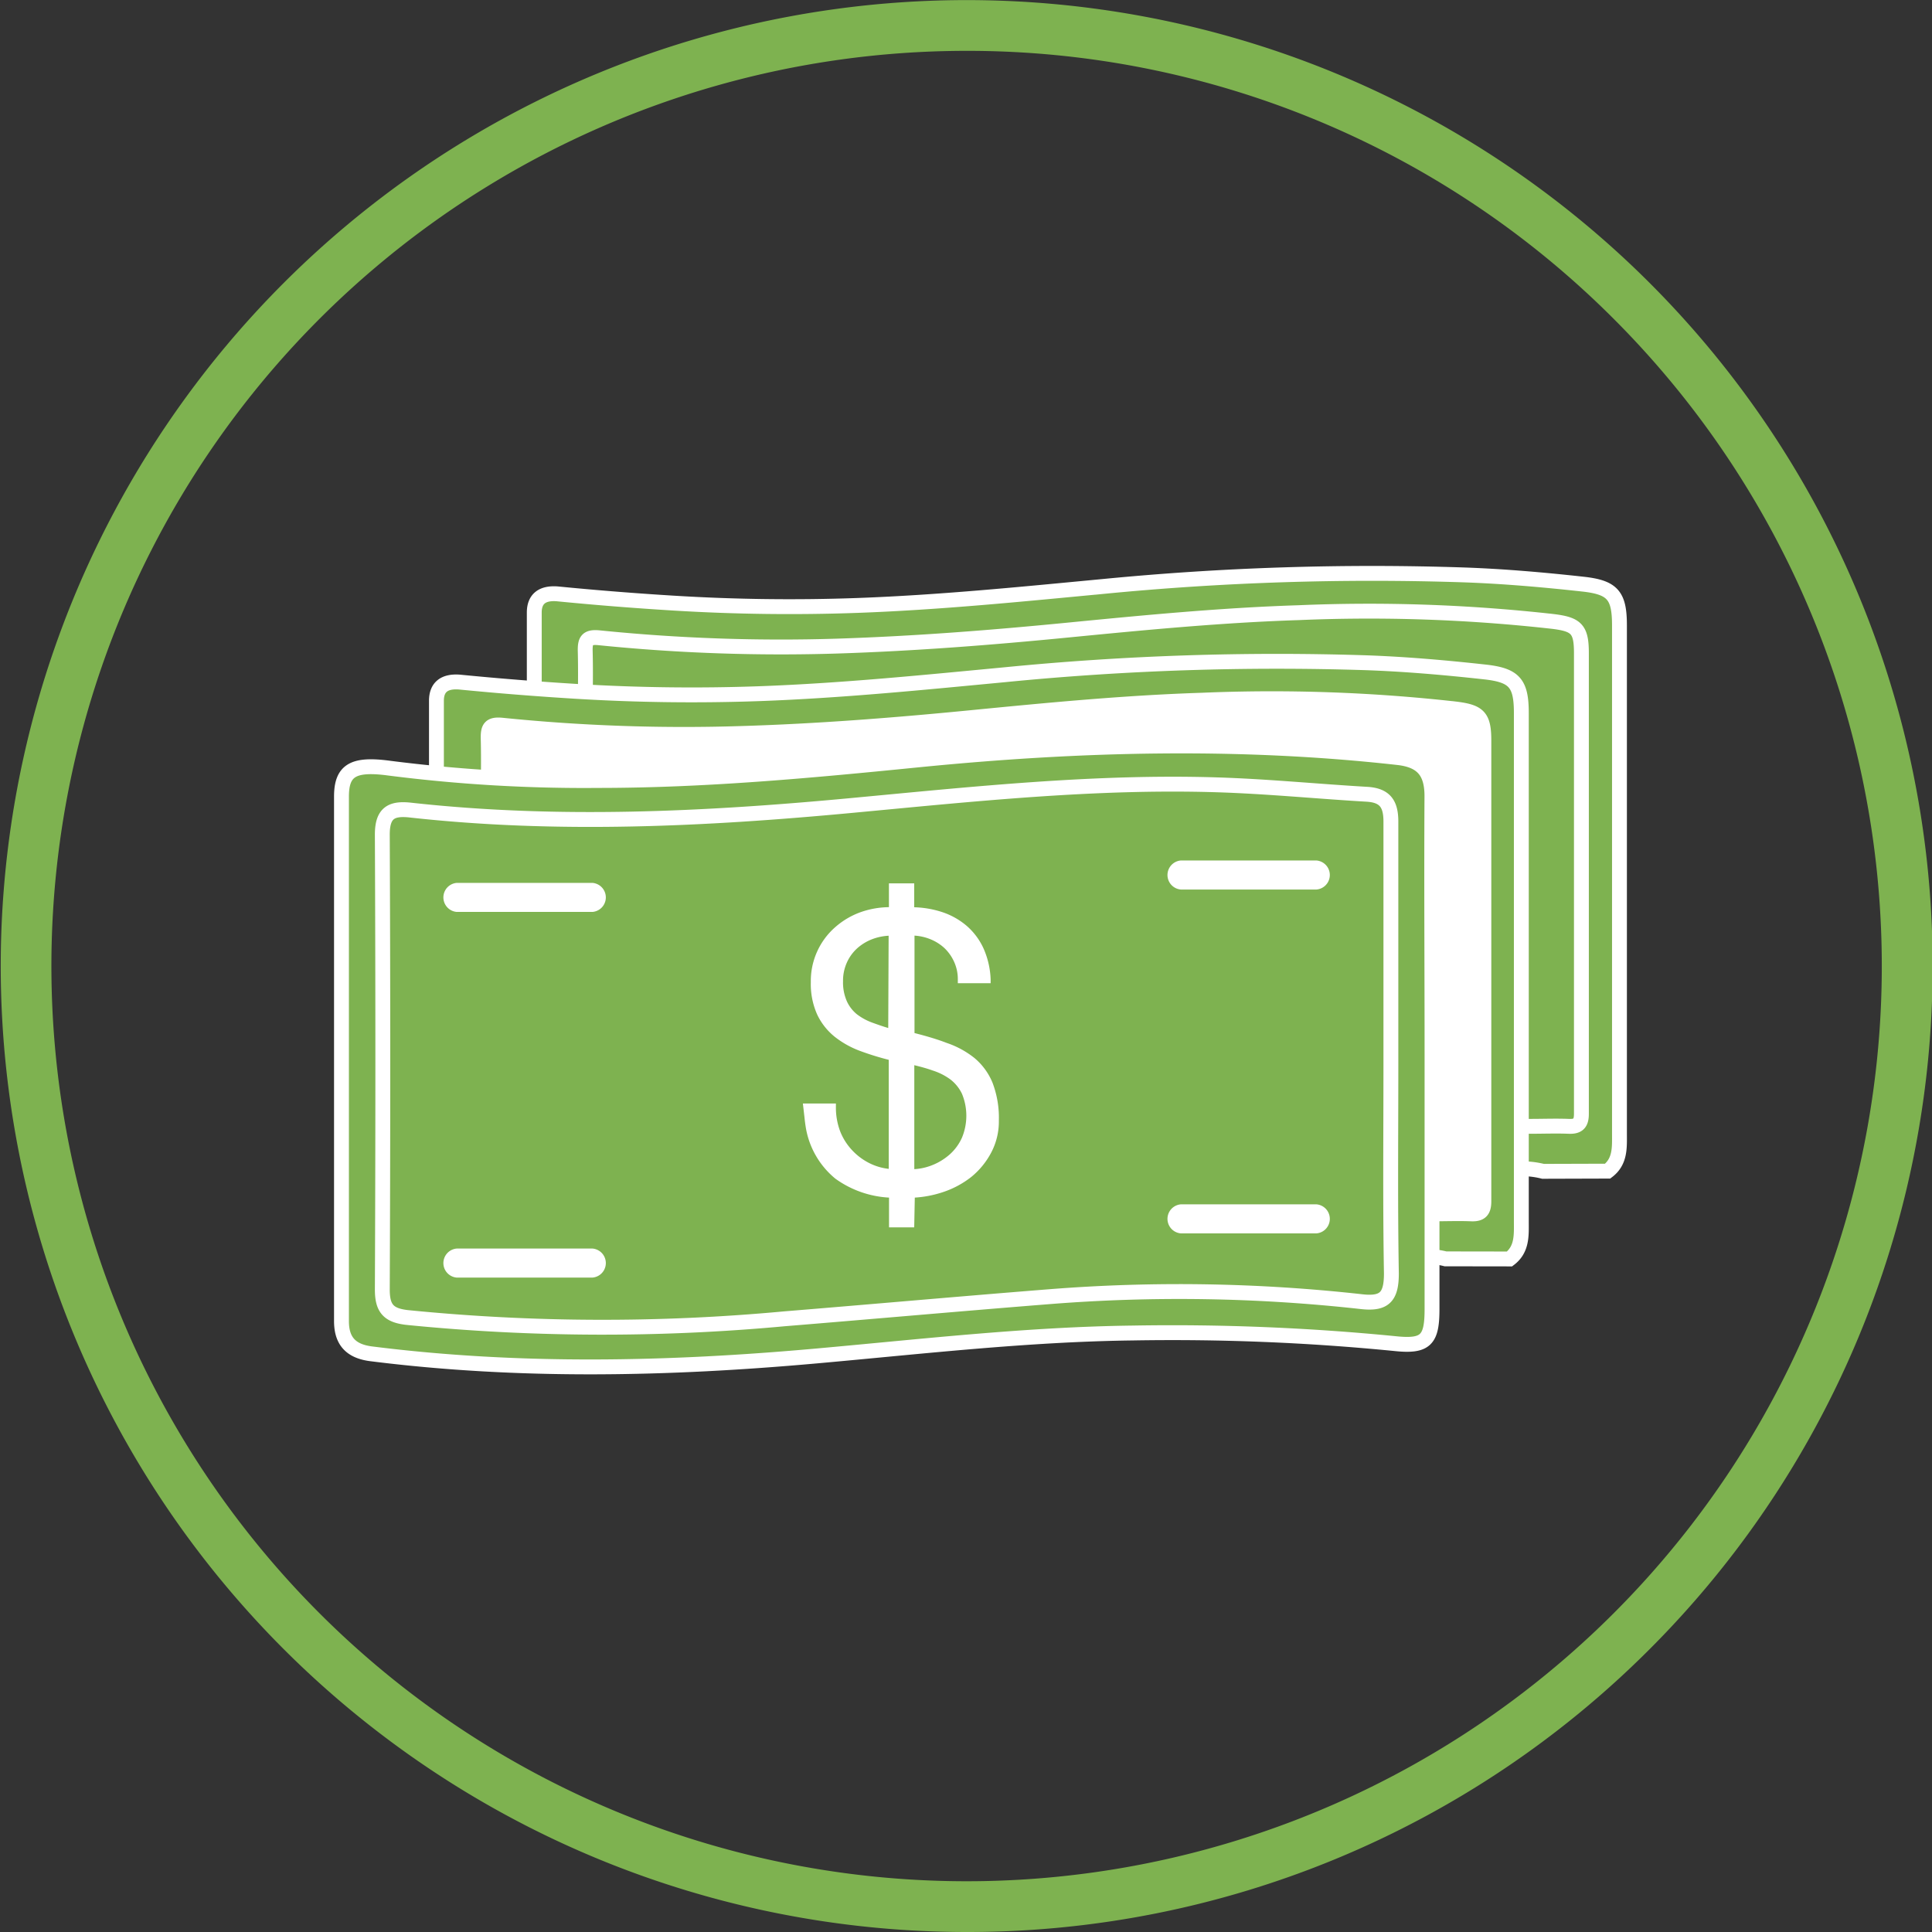
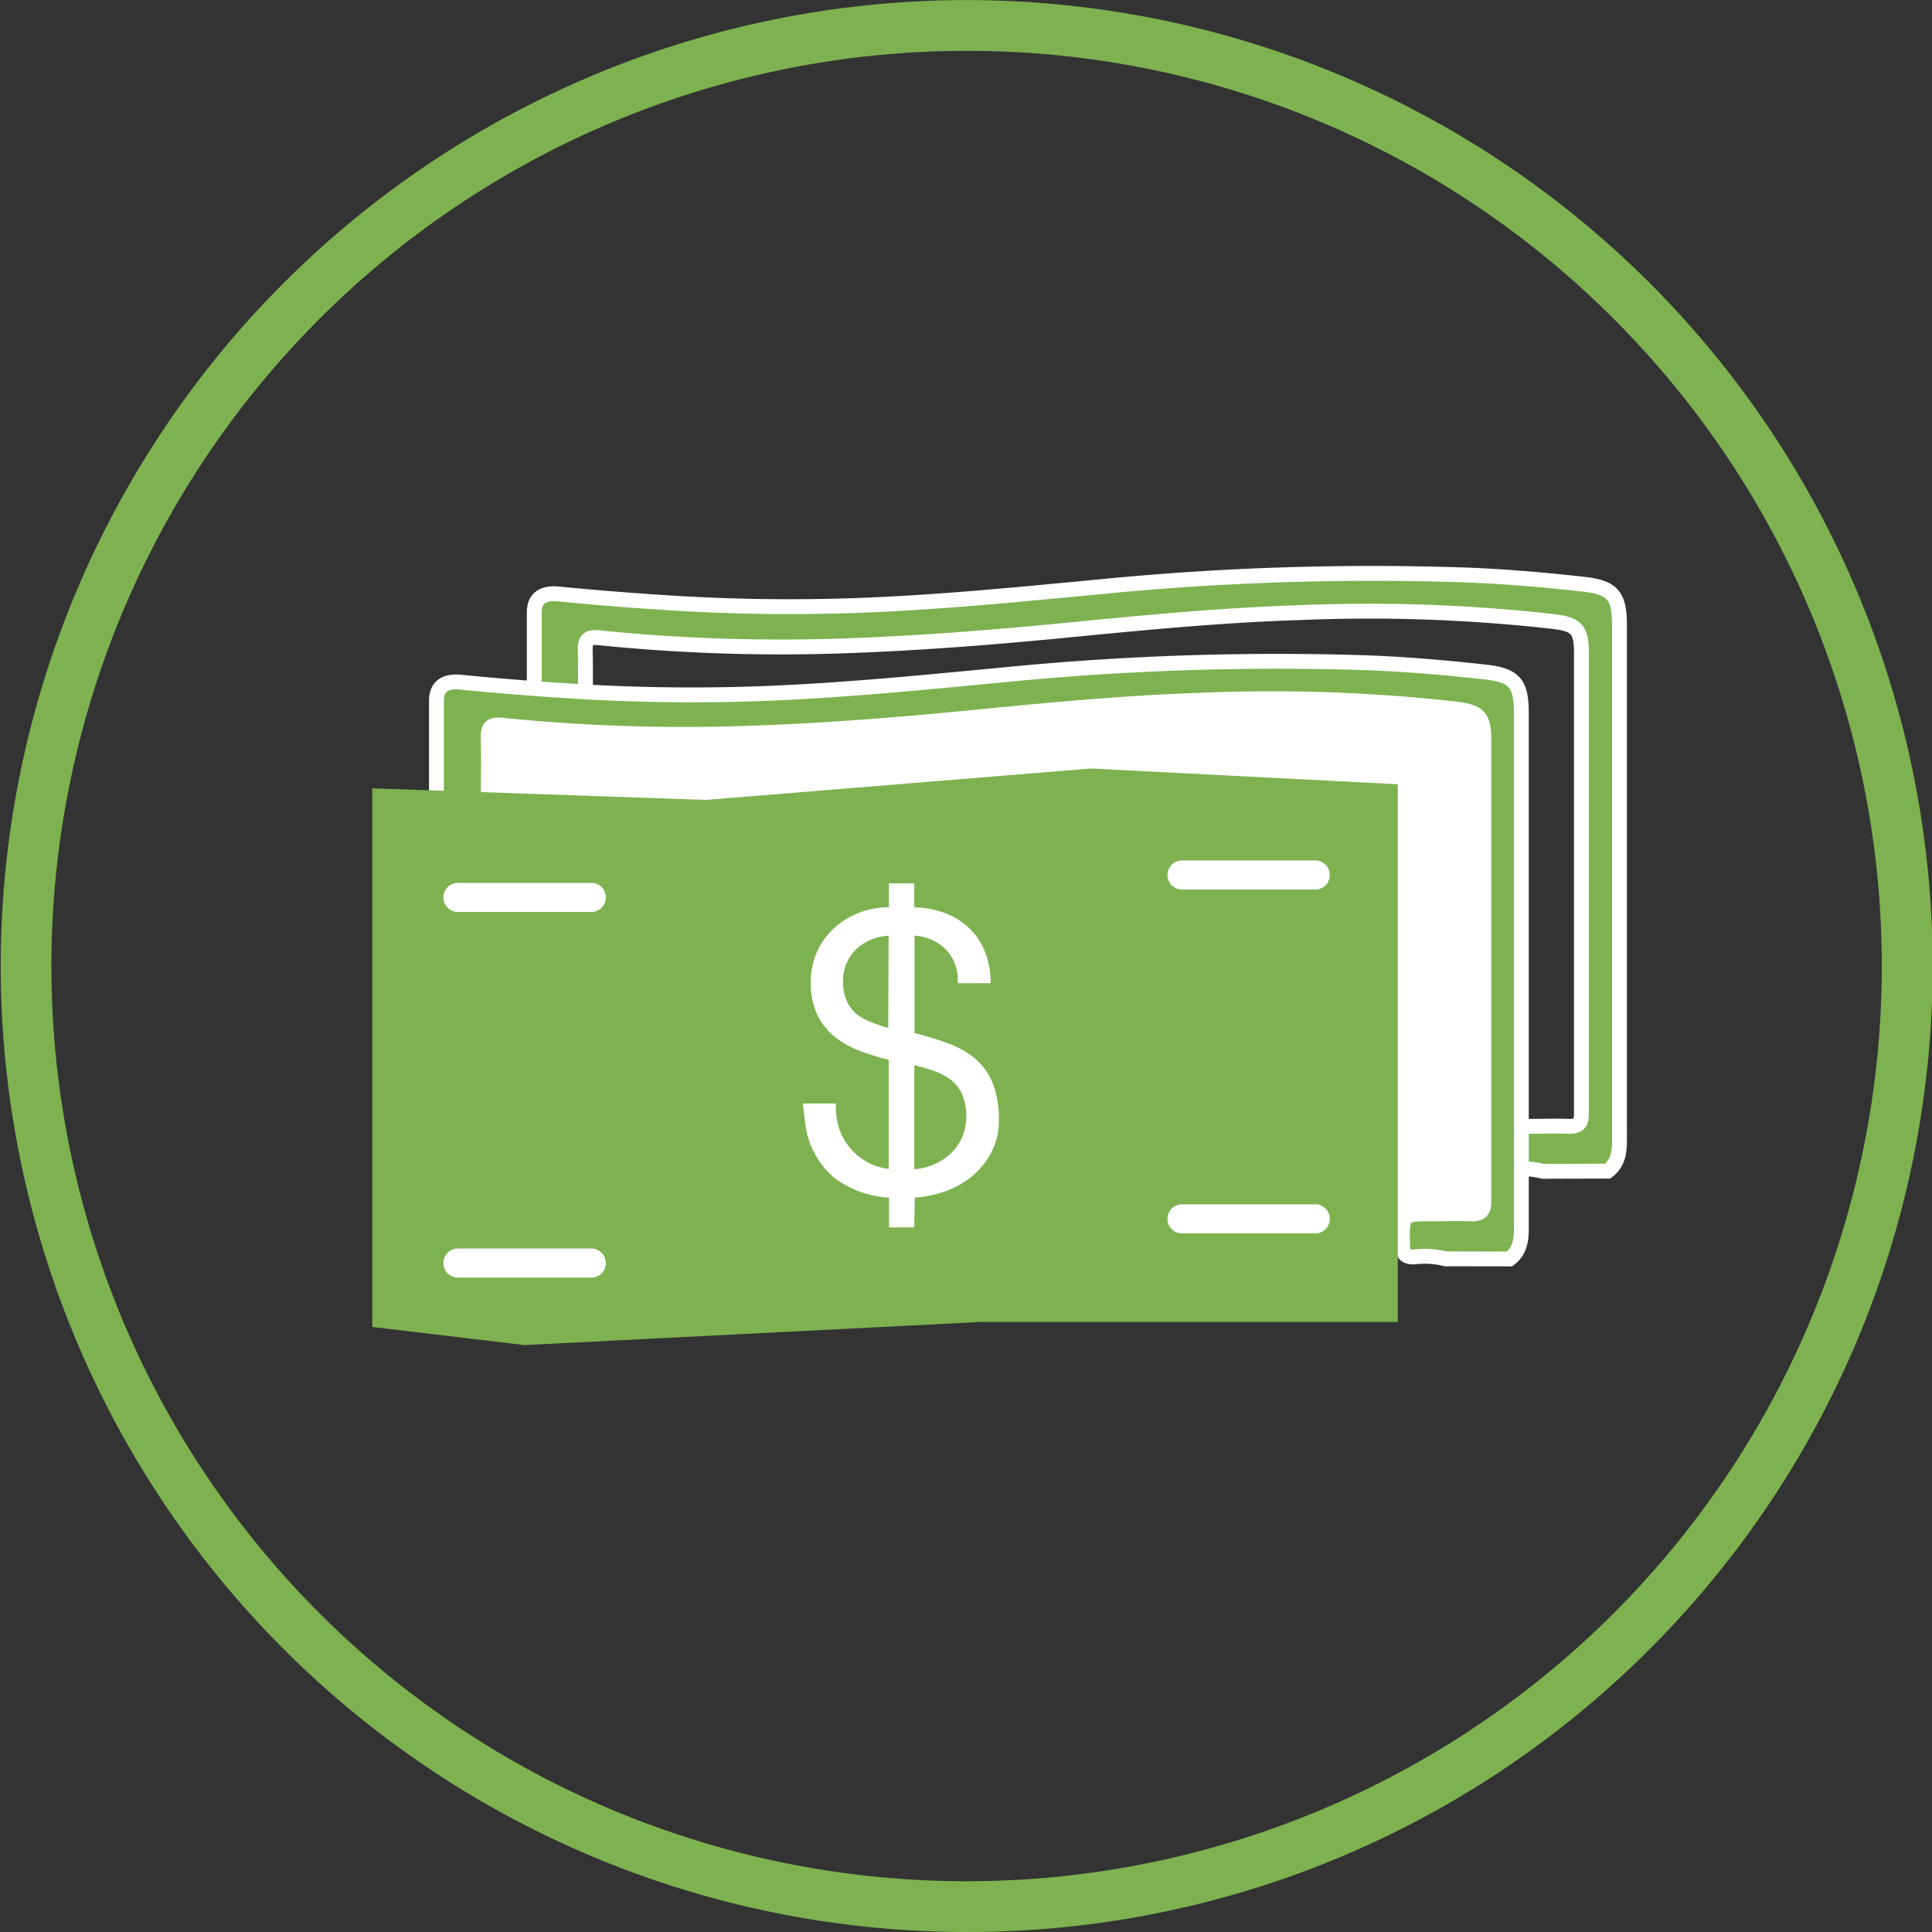
<svg xmlns="http://www.w3.org/2000/svg" viewBox="0 0 194.91 194.91">
  <rect x="0" y="0" width="194.91" height="194.91" fill="#333333" stroke="none" />
  <defs>
    <style>.cls-1,.cls-3{fill:#7eb250;}.cls-2{fill:#fff;}.cls-3{stroke:#fff;stroke-miterlimit:10;stroke-width:1.5px;}</style>
  </defs>
  <title>Asset 2</title>
  <g id="Layer_2" data-name="Layer 2">
    <g id="Layer_1-2" data-name="Layer 1">
-       <polygon class="cls-1" points="56.9 61.4 90.57 62.57 129.4 59.4 160.35 60.99 160.35 115.24 118.19 115.24 72.26 117.57 56.9 115.74 56.9 61.4" />
      <polygon class="cls-2" points="49.03 71.28 82.69 72.45 121.53 69.28 152.48 70.87 152.48 125.12 110.31 125.12 64.39 127.45 49.03 125.62 49.03 71.28" />
      <path class="cls-3" d="M155.67,118.17a8.64,8.64,0,0,0-3.2-.19c-.8,0-1.11-.28-1.13-1.12-.07-3.23-.1-3.23,3.06-3.23,1.28,0,2.56-.05,3.84,0,1,.05,1.31-.33,1.3-1.31,0-4.72,0-9.44,0-14.16q0-16.14,0-32.28c0-2.44-.52-2.9-2.92-3.19A166.2,166.2,0,0,0,131,61.81c-7.79.25-15.55,1-23.31,1.76s-15.45,1.36-23.2,1.61a181.78,181.78,0,0,1-24.07-.84c-1.22-.12-1.4.31-1.38,1.35.06,2.24,0,4.48,0,6.72,0,.85-.24,1.14-1.12,1A22.71,22.71,0,0,0,54.9,73c-.7,0-1-.27-1-1,0-3.4,0-6.8,0-10.2,0-1.39.81-2,2.31-1.89q5.91.58,11.83.94,9.22.56,18.46.23c8.28-.3,16.51-1.13,24.74-1.91A279.7,279.7,0,0,1,147.69,58c4,.14,8,.49,12,.93,3,.33,3.69,1.13,3.69,4.16q0,25.62,0,51.24c0,1.39.11,2.83-1.19,3.82Z" />
-       <line class="cls-1" x1="55.67" y1="62.27" x2="55.67" y2="73.26" />
      <path class="cls-3" d="M145.83,127a8.64,8.64,0,0,0-3.2-.19c-.8,0-1.11-.28-1.13-1.12-.07-3.23-.1-3.23,3.06-3.23,1.28,0,2.56-.05,3.84,0,1,.05,1.31-.33,1.3-1.31,0-4.72,0-9.44,0-14.16q0-16.14,0-32.28c0-2.44-.52-2.9-2.92-3.19a166.2,166.2,0,0,0-25.51-.88c-7.79.25-15.55,1-23.31,1.76S82.45,73.77,74.7,74a181.78,181.78,0,0,1-24.07-.84c-1.22-.12-1.4.31-1.38,1.35.06,2.24,0,4.48,0,6.72,0,.85-.24,1.14-1.12,1a22.71,22.71,0,0,0-3.1-.33c-.7,0-1-.27-1-1,0-3.4,0-6.8,0-10.2,0-1.39.81-2,2.31-1.89q5.91.58,11.83.94,9.22.56,18.46.23c8.28-.3,16.51-1.13,24.74-1.91a279.7,279.7,0,0,1,36.42-1.21c4,.14,8,.49,12,.93,3,.33,3.69,1.13,3.69,4.16q0,25.62,0,51.24c0,1.39.11,2.83-1.19,3.82Z" />
      <line class="cls-1" x1="46.83" y1="71.11" x2="46.83" y2="82.1" />
      <polygon class="cls-1" points="37.56 79.53 71.23 80.7 110.06 77.53 141.02 79.12 141.02 133.37 98.85 133.37 52.93 135.7 37.56 133.87 37.56 79.53" />
      <g id="tz3T52.tif">
-         <path class="cls-3" d="M144.47,106.36c0,8.57,0,17.13,0,25.7,0,3.13-.62,3.82-3.74,3.49a229.17,229.17,0,0,0-26.4-1.07c-10.68.13-21.27,1.36-31.88,2.31-15,1.35-30,1.68-45-.21-2.06-.26-3-1.3-3-3.3q0-26.46,0-52.91c0-2.69,1.21-3.36,4.85-2.87a155.1,155.1,0,0,0,21.1,1.24c10.75,0,21.46-1,32.15-2.07,16.16-1.61,32.32-2.05,48.5-.24,2.48.28,3.44,1.48,3.41,4C144.41,89.06,144.47,97.71,144.47,106.36Zm-4.15-.3c0-7.73,0-15.45,0-23.18,0-1.77-.59-2.64-2.41-2.75-5-.29-10-.79-15.07-.95-12.36-.39-24.65.93-36.92,2.08-14.82,1.39-29.63,2.11-44.48.47-2-.23-2.88.31-2.87,2.51q.1,22.93,0,45.85c0,1.88.59,2.62,2.54,2.83a198.49,198.49,0,0,0,38,.13c8.95-.73,17.88-1.53,26.83-2.24a166.21,166.21,0,0,1,31.43.51c2.32.26,3-.5,3-2.85C140.24,121,140.33,113.54,140.32,106.06Z" />
-       </g>
+         </g>
      <path class="cls-1" d="M97.45,194.91A97.45,97.45,0,1,1,166.4,166.4,97.2,97.2,0,0,1,97.45,194.91Zm0-189.78a92.33,92.33,0,1,0,65.31,27A92.08,92.08,0,0,0,97.45,5.13Z" />
      <path class="cls-2" d="M91.87,123.45H90.05v-3a9.93,9.93,0,0,1-5.54-1.85,8.07,8.07,0,0,1-2.9-5q-.08-.51-.12-1l-.08-.95H84a7.1,7.1,0,0,0,.43,2.5,6.25,6.25,0,0,0,1.24,2.05,6.47,6.47,0,0,0,1.91,1.44,6.21,6.21,0,0,0,2.45.63V106.61a27.65,27.65,0,0,1-3.06-.93,9,9,0,0,1-2.5-1.38,6,6,0,0,1-1.68-2.11,7.11,7.11,0,0,1-.61-3.12,6.85,6.85,0,0,1,2.35-5.29A7.52,7.52,0,0,1,87,92.35a8.57,8.57,0,0,1,3-.45V89.49h1.81v2.41a9.57,9.57,0,0,1,3,.45,7,7,0,0,1,2.41,1.34,6.3,6.3,0,0,1,1.62,2.19,8,8,0,0,1,.67,3H97a4.56,4.56,0,0,0-.41-2,4.77,4.77,0,0,0-1.1-1.52,5.05,5.05,0,0,0-1.62-1,5.52,5.52,0,0,0-2-.36v10.49q1.93.47,3.51,1A8.74,8.74,0,0,1,98.06,107a6,6,0,0,1,1.72,2.35,9.52,9.52,0,0,1,.61,3.69,6.31,6.31,0,0,1-.75,3.1,7.53,7.53,0,0,1-2,2.31,9,9,0,0,1-2.74,1.46,10.58,10.58,0,0,1-3.08.55ZM90,94a6,6,0,0,0-2.07.36,5.23,5.23,0,0,0-1.7,1,4.64,4.64,0,0,0-1.14,1.56,4.79,4.79,0,0,0-.41,2,5,5,0,0,0,.41,2.17,4,4,0,0,0,1.14,1.44,6.16,6.16,0,0,0,1.7.93q1,.36,2.07.67Zm1.85,24.3a6.15,6.15,0,0,0,2.31-.43,6.32,6.32,0,0,0,1.91-1.18,5.38,5.38,0,0,0,1.3-1.79,6.15,6.15,0,0,0,0-4.73,4.34,4.34,0,0,0-1.28-1.58,6.43,6.43,0,0,0-1.89-1,24.24,24.24,0,0,0-2.35-.63Z" />
      <path class="cls-2" d="M92.23,123.82H89.69v-3a10.17,10.17,0,0,1-5.4-1.9,8.46,8.46,0,0,1-3-5.19c-.06-.37-.1-.71-.13-1L81,111.33h3.33v.37a6.77,6.77,0,0,0,.41,2.38A5.93,5.93,0,0,0,85.93,116a6.14,6.14,0,0,0,1.81,1.36,5.74,5.74,0,0,0,1.92.56v-11a27.89,27.89,0,0,1-2.82-.87,9.39,9.39,0,0,1-2.61-1.44,6.39,6.39,0,0,1-1.78-2.24,7.5,7.5,0,0,1-.65-3.28,7.21,7.21,0,0,1,2.47-5.56A7.92,7.92,0,0,1,86.89,92a8.85,8.85,0,0,1,2.79-.48v-2.4h2.55v2.41A9.82,9.82,0,0,1,95,92a7.35,7.35,0,0,1,2.53,1.41,6.7,6.7,0,0,1,1.71,2.31,8.43,8.43,0,0,1,.7,3.09l0,.38H96.63v-.37a4.22,4.22,0,0,0-.38-1.8,4.42,4.42,0,0,0-1-1.4,4.72,4.72,0,0,0-1.5-.91,5.08,5.08,0,0,0-1.49-.32v9.83c1.18.3,2.28.62,3.26,1a9.15,9.15,0,0,1,2.79,1.52,6.42,6.42,0,0,1,1.82,2.49,9.92,9.92,0,0,1,.64,3.83,6.71,6.71,0,0,1-.8,3.27,7.93,7.93,0,0,1-2,2.42,9.4,9.4,0,0,1-2.85,1.52,11.1,11.1,0,0,1-2.83.55Zm-1.81-.73H91.5v-3h.36a10.26,10.26,0,0,0,3-.53,8.66,8.66,0,0,0,2.63-1.4,7.2,7.2,0,0,0,1.86-2.2A6,6,0,0,0,100,113a9.21,9.21,0,0,0-.58-3.55,5.69,5.69,0,0,0-1.61-2.21,8.42,8.42,0,0,0-2.57-1.4c-1-.36-2.21-.71-3.48-1l-.28-.07V93.66h.37A5.92,5.92,0,0,1,94,94a5.43,5.43,0,0,1,1.73,1.06,5.14,5.14,0,0,1,1.19,1.63,4.85,4.85,0,0,1,.44,1.74h1.82A7.48,7.48,0,0,0,98.55,96,6,6,0,0,0,97,94a6.62,6.62,0,0,0-2.28-1.27,9.25,9.25,0,0,0-2.88-.44H91.5V89.85H90.42v2.42H90a8.23,8.23,0,0,0-2.91.43,7.19,7.19,0,0,0-2.38,1.37,6.55,6.55,0,0,0-1.63,2.17,6.61,6.61,0,0,0-.6,2.84,6.78,6.78,0,0,0,.57,3,5.66,5.66,0,0,0,1.57,2,8.66,8.66,0,0,0,2.4,1.32,27.46,27.46,0,0,0,3,.91l.28.07v12.39l-.39,0A6.59,6.59,0,0,1,87.4,118a6.85,6.85,0,0,1-2-1.52,6.66,6.66,0,0,1-1.32-2.17,7.39,7.39,0,0,1-.45-2.27H81.81l0,.55q0,.46.12,1a7.74,7.74,0,0,0,2.76,4.73,9.62,9.62,0,0,0,5.34,1.78l.35,0Zm1.45-4.39H91.5V106.54l.44.1a24.62,24.62,0,0,1,2.38.64,6.83,6.83,0,0,1,2,1A4.72,4.72,0,0,1,97.72,110a6.51,6.51,0,0,1,0,5A5.76,5.76,0,0,1,96.33,117a6.69,6.69,0,0,1-2,1.25A6.55,6.55,0,0,1,91.87,118.69Zm.37-11.23v10.48a5.73,5.73,0,0,0,1.8-.4,6,6,0,0,0,1.8-1.11,5,5,0,0,0,1.21-1.67,5.79,5.79,0,0,0,0-4.42,4,4,0,0,0-1.17-1.45A6.1,6.1,0,0,0,94.1,108C93.52,107.79,92.89,107.62,92.23,107.46Zm-1.85-2.81-.47-.13c-.74-.21-1.44-.44-2.1-.68a6.57,6.57,0,0,1-1.8-1,4.35,4.35,0,0,1-1.25-1.57A5.4,5.4,0,0,1,84.32,99a5.18,5.18,0,0,1,.45-2.16A5,5,0,0,1,86,95.11,5.61,5.61,0,0,1,87.82,94a6.35,6.35,0,0,1,2.2-.38h.37ZM89.65,94.4a5.52,5.52,0,0,0-1.58.32,4.89,4.89,0,0,0-1.58.94,4.3,4.3,0,0,0-1.05,1.44A4.45,4.45,0,0,0,85.05,99a4.69,4.69,0,0,0,.38,2,3.62,3.62,0,0,0,1,1.31,5.83,5.83,0,0,0,1.6.87c.5.18,1,.36,1.58.53Z" />
      <line class="cls-1" x1="46.69" y1="71.06" x2="46.69" y2="82.06" />
      <line class="cls-1" x1="162.08" y1="115.54" x2="151.09" y2="115.54" />
      <line class="cls-2" x1="119.13" y1="88.27" x2="132.82" y2="88.27" />
      <path class="cls-2" d="M132.82,89.74H119.13a1.47,1.47,0,0,1,0-2.93h13.68a1.47,1.47,0,0,1,0,2.93Z" />
      <line class="cls-2" x1="119.13" y1="122.96" x2="132.82" y2="122.96" />
      <path class="cls-2" d="M132.82,124.43H119.13a1.47,1.47,0,0,1,0-2.93h13.68a1.47,1.47,0,0,1,0,2.93Z" />
      <line class="cls-2" x1="46.08" y1="127.43" x2="59.77" y2="127.43" />
      <path class="cls-2" d="M59.77,128.89H46.08a1.47,1.47,0,0,1,0-2.93H59.77a1.47,1.47,0,0,1,0,2.93Z" />
      <line class="cls-2" x1="46.08" y1="90.49" x2="59.77" y2="90.49" />
      <path class="cls-2" d="M59.77,92H46.08a1.47,1.47,0,0,1,0-2.93H59.77a1.47,1.47,0,0,1,0,2.93Z" />
    </g>
  </g>
</svg>